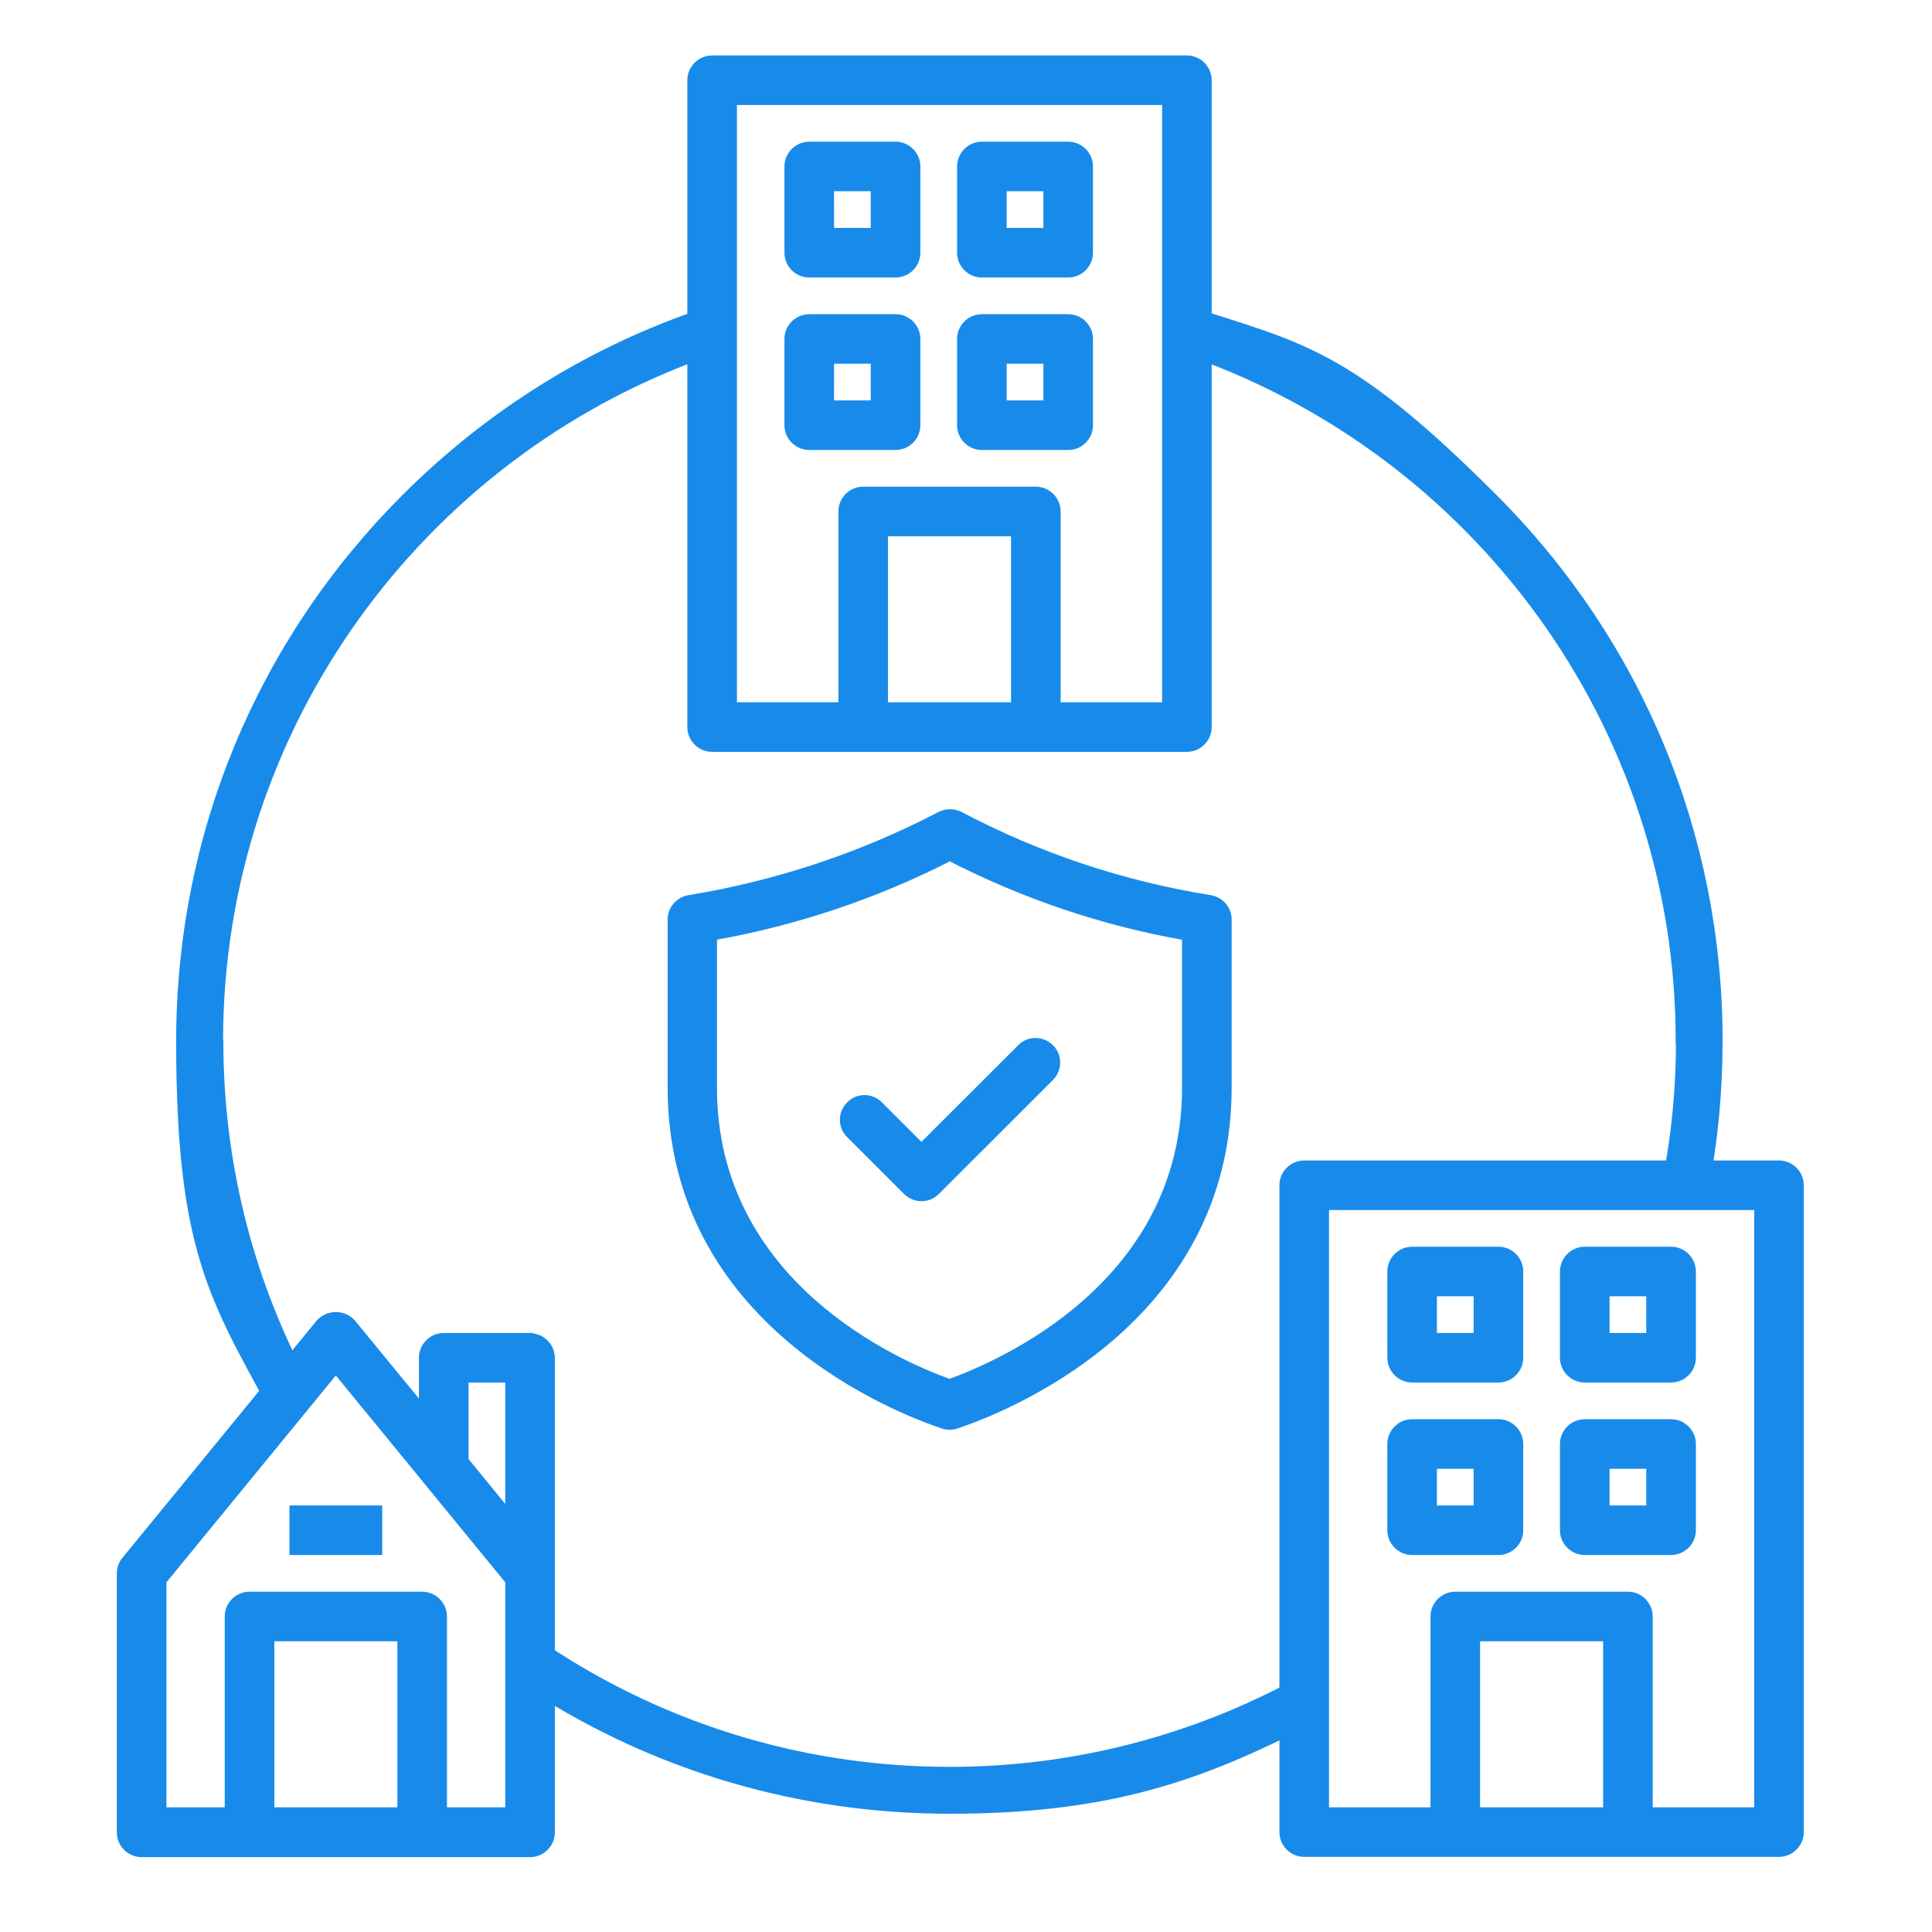
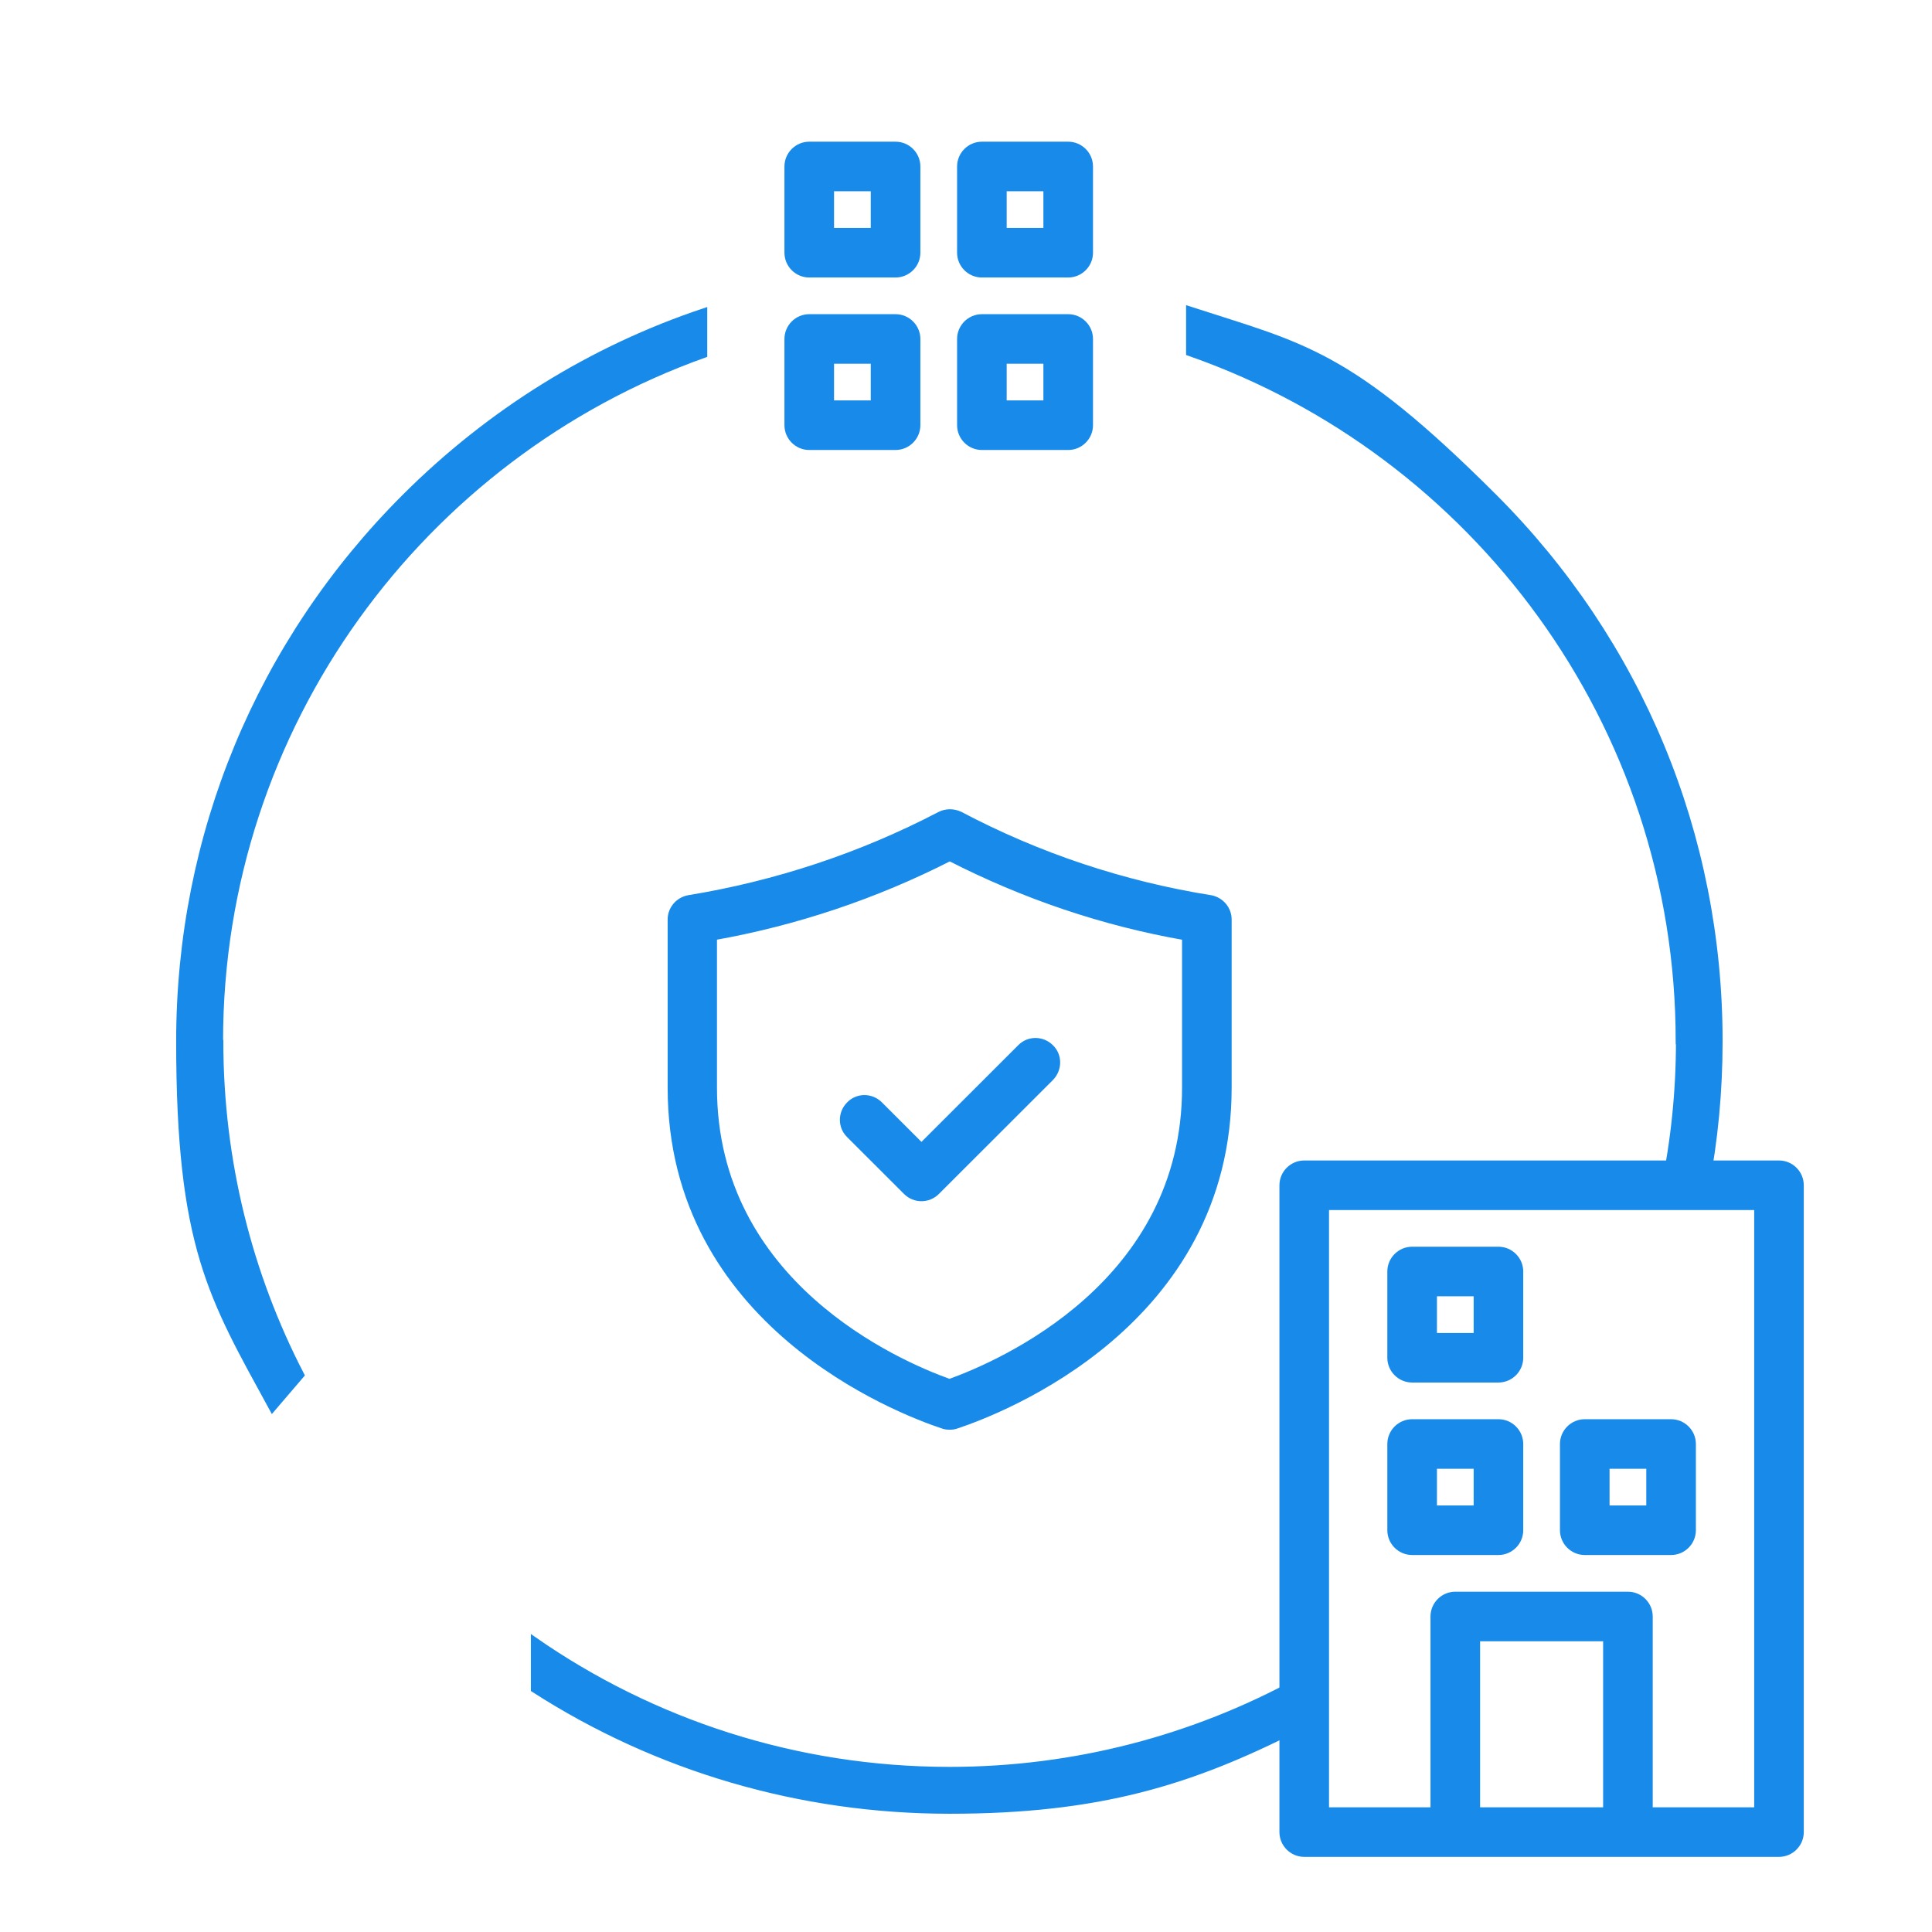
<svg xmlns="http://www.w3.org/2000/svg" width="150" height="150" viewBox="0 0 150 150" fill="none">
-   <path d="M93.825 56.45V6.229C93.825 5.308 93.071 4.555 92.15 4.555H55.29C54.368 4.555 53.614 5.308 53.614 6.229V56.45C53.614 57.37 54.368 58.124 55.29 58.124H92.15C93.071 58.124 93.825 57.37 93.825 56.45ZM78.746 54.776H68.693V41.384H78.746V54.776ZM90.474 54.776H82.097V39.71C82.097 38.789 81.343 38.036 80.422 38.036H67.018C66.097 38.036 65.343 38.789 65.343 39.71V54.776H56.965V7.903H90.474V54.776Z" fill="#188BEA" stroke="#188BEA" stroke-width="0.5" />
-   <path d="M41.153 103.741H34.452C33.53 103.741 32.776 104.494 32.776 105.415V109.286L27.373 102.694C26.744 101.983 25.655 101.92 24.922 102.548C24.86 102.59 24.818 102.653 24.776 102.694L9.697 121.109C9.445 121.402 9.32 121.778 9.32 122.176V142.264C9.32 143.185 10.074 143.938 10.995 143.938H41.153C42.075 143.938 42.829 143.185 42.829 142.264V105.436C42.829 104.515 42.075 103.762 41.153 103.762V103.741ZM31.101 140.569H21.048V127.177H31.101V140.569ZM39.478 140.569H34.452V125.503C34.452 124.582 33.697 123.829 32.776 123.829H19.372C18.451 123.829 17.697 124.582 17.697 125.503V140.569H12.671V122.762L26.074 106.398L39.478 122.762V140.569ZM39.478 117.468L36.127 113.366V107.089H39.478V117.468Z" fill="#188BEA" stroke="#188BEA" stroke-width="0.5" />
-   <path d="M22.723 117.133H29.425V120.481H22.723V117.133Z" fill="#188BEA" stroke="#188BEA" stroke-width="0.5" />
  <path d="M62.829 21.295H69.531C70.453 21.295 71.207 20.542 71.207 19.621V12.925C71.207 12.005 70.453 11.251 69.531 11.251H62.829C61.908 11.251 61.154 12.005 61.154 12.925V19.621C61.154 20.542 61.908 21.295 62.829 21.295ZM64.505 14.599H67.856V17.947H64.505V14.599Z" fill="#188BEA" stroke="#188BEA" stroke-width="0.5" />
  <path d="M76.233 21.295H82.935C83.856 21.295 84.61 20.542 84.61 19.621V12.925C84.61 12.005 83.856 11.251 82.935 11.251H76.233C75.312 11.251 74.558 12.005 74.558 12.925V19.621C74.558 20.542 75.312 21.295 76.233 21.295ZM77.909 14.599H81.259V17.947H77.909V14.599Z" fill="#188BEA" stroke="#188BEA" stroke-width="0.5" />
  <path d="M62.829 34.687H69.531C70.453 34.687 71.207 33.934 71.207 33.013V26.317C71.207 25.397 70.453 24.643 69.531 24.643H62.829C61.908 24.643 61.154 25.397 61.154 26.317V33.013C61.154 33.934 61.908 34.687 62.829 34.687ZM64.505 27.991H67.856V31.339H64.505V27.991Z" fill="#188BEA" stroke="#188BEA" stroke-width="0.5" />
  <path d="M76.233 34.687H82.935C83.856 34.687 84.61 33.934 84.61 33.013V26.317C84.61 25.397 83.856 24.643 82.935 24.643H76.233C75.312 24.643 74.558 25.397 74.558 26.317V33.013C74.558 33.934 75.312 34.687 76.233 34.687ZM77.909 27.991H81.259V31.339H77.909V27.991Z" fill="#188BEA" stroke="#188BEA" stroke-width="0.5" />
  <path d="M139.795 142.243V92.023C139.795 91.102 139.041 90.349 138.12 90.349H101.26C100.339 90.349 99.585 91.102 99.585 92.023V142.243C99.585 143.164 100.339 143.917 101.26 143.917H138.12C139.041 143.917 139.795 143.164 139.795 142.243ZM124.716 140.569H114.664V127.177H124.716V140.569ZM136.445 140.569H128.067V125.503C128.067 124.582 127.313 123.829 126.392 123.829H112.988C112.067 123.829 111.313 124.582 111.313 125.503V140.569H102.935V93.697H136.445V140.569Z" fill="#188BEA" stroke="#188BEA" stroke-width="0.5" />
  <path d="M109.637 107.089H116.339C117.261 107.089 118.014 106.335 118.014 105.415V98.719C118.014 97.798 117.261 97.045 116.339 97.045H109.637C108.716 97.045 107.962 97.798 107.962 98.719V105.415C107.962 106.335 108.716 107.089 109.637 107.089ZM111.313 100.393H114.664V103.741H111.313V100.393Z" fill="#188BEA" stroke="#188BEA" stroke-width="0.5" />
-   <path d="M123.041 107.089H129.743C130.664 107.089 131.418 106.335 131.418 105.415V98.719C131.418 97.798 130.664 97.045 129.743 97.045H123.041C122.119 97.045 121.365 97.798 121.365 98.719V105.415C121.365 106.335 122.119 107.089 123.041 107.089ZM124.716 100.393H128.067V103.741H124.716V100.393Z" fill="#188BEA" stroke="#188BEA" stroke-width="0.5" />
  <path d="M109.637 120.481H116.339C117.261 120.481 118.014 119.728 118.014 118.807V112.111C118.014 111.19 117.261 110.437 116.339 110.437H109.637C108.716 110.437 107.962 111.19 107.962 112.111V118.807C107.962 119.728 108.716 120.481 109.637 120.481ZM111.313 113.785H114.664V117.133H111.313V113.785Z" fill="#188BEA" stroke="#188BEA" stroke-width="0.5" />
  <path d="M123.041 120.481H129.743C130.664 120.481 131.418 119.728 131.418 118.807V112.111C131.418 111.19 130.664 110.437 129.743 110.437H123.041C122.119 110.437 121.365 111.19 121.365 112.111V118.807C121.365 119.728 122.119 120.481 123.041 120.481ZM124.716 113.785H128.067V117.133H124.716V113.785Z" fill="#188BEA" stroke="#188BEA" stroke-width="0.5" />
  <path d="M73.72 137.43C61.74 137.43 50.62 133.706 41.467 127.344V131.153C50.996 137.284 62.117 140.569 73.72 140.569C85.322 140.569 92.464 138.351 100.736 134.145V130.567C92.694 134.94 83.5 137.43 73.72 137.43Z" fill="#188BEA" stroke="#188BEA" stroke-width="0.5" />
  <path d="M130.371 80.828C130.371 84.762 129.973 88.591 129.198 92.295H132.402C133.135 88.549 133.492 84.72 133.492 80.828C133.492 64.862 127.271 49.858 115.983 38.58C104.695 27.301 101.155 26.903 92.338 24.037V27.385C114.454 35.106 130.35 56.157 130.35 80.828H130.371Z" fill="#188BEA" stroke="#188BEA" stroke-width="0.5" />
  <path d="M17.069 80.828C17.069 56.303 32.776 35.357 54.661 27.531V24.183C46.012 27.071 38.075 31.967 31.436 38.601C20.147 49.879 13.927 64.883 13.927 80.849C13.927 96.815 16.44 100.707 21.152 109.349L23.372 106.754C19.351 98.991 17.09 90.181 17.09 80.849L17.069 80.828Z" fill="#188BEA" stroke="#188BEA" stroke-width="0.5" />
  <path d="M73.72 110.751C73.531 110.751 73.364 110.73 73.196 110.667C69.678 109.495 52.086 102.715 52.086 84.448V71.39C52.086 70.595 52.651 69.926 53.426 69.758C60.233 68.649 66.829 66.473 72.966 63.271C73.448 63.02 74.013 63.02 74.516 63.25C80.61 66.473 87.207 68.67 94.035 69.758C94.81 69.926 95.375 70.595 95.375 71.39V84.448C95.375 102.715 77.783 109.495 74.264 110.667C74.097 110.73 73.929 110.751 73.762 110.751H73.72ZM55.416 72.751V84.448C55.416 99.66 69.657 105.875 73.72 107.319C77.783 105.854 92.024 99.66 92.024 84.448V72.751C85.657 71.641 79.5 69.549 73.741 66.599C67.96 69.549 61.782 71.621 55.395 72.751H55.416ZM72.715 92.525L81.594 83.653C82.223 82.983 82.223 81.937 81.553 81.309C80.903 80.681 79.877 80.681 79.249 81.309L71.542 89.009L68.275 85.745C67.604 85.096 66.557 85.117 65.929 85.787C65.301 86.436 65.301 87.461 65.929 88.089L70.369 92.525C71.018 93.174 72.065 93.174 72.715 92.525Z" fill="#188BEA" stroke="#188BEA" stroke-width="0.5" />
</svg>